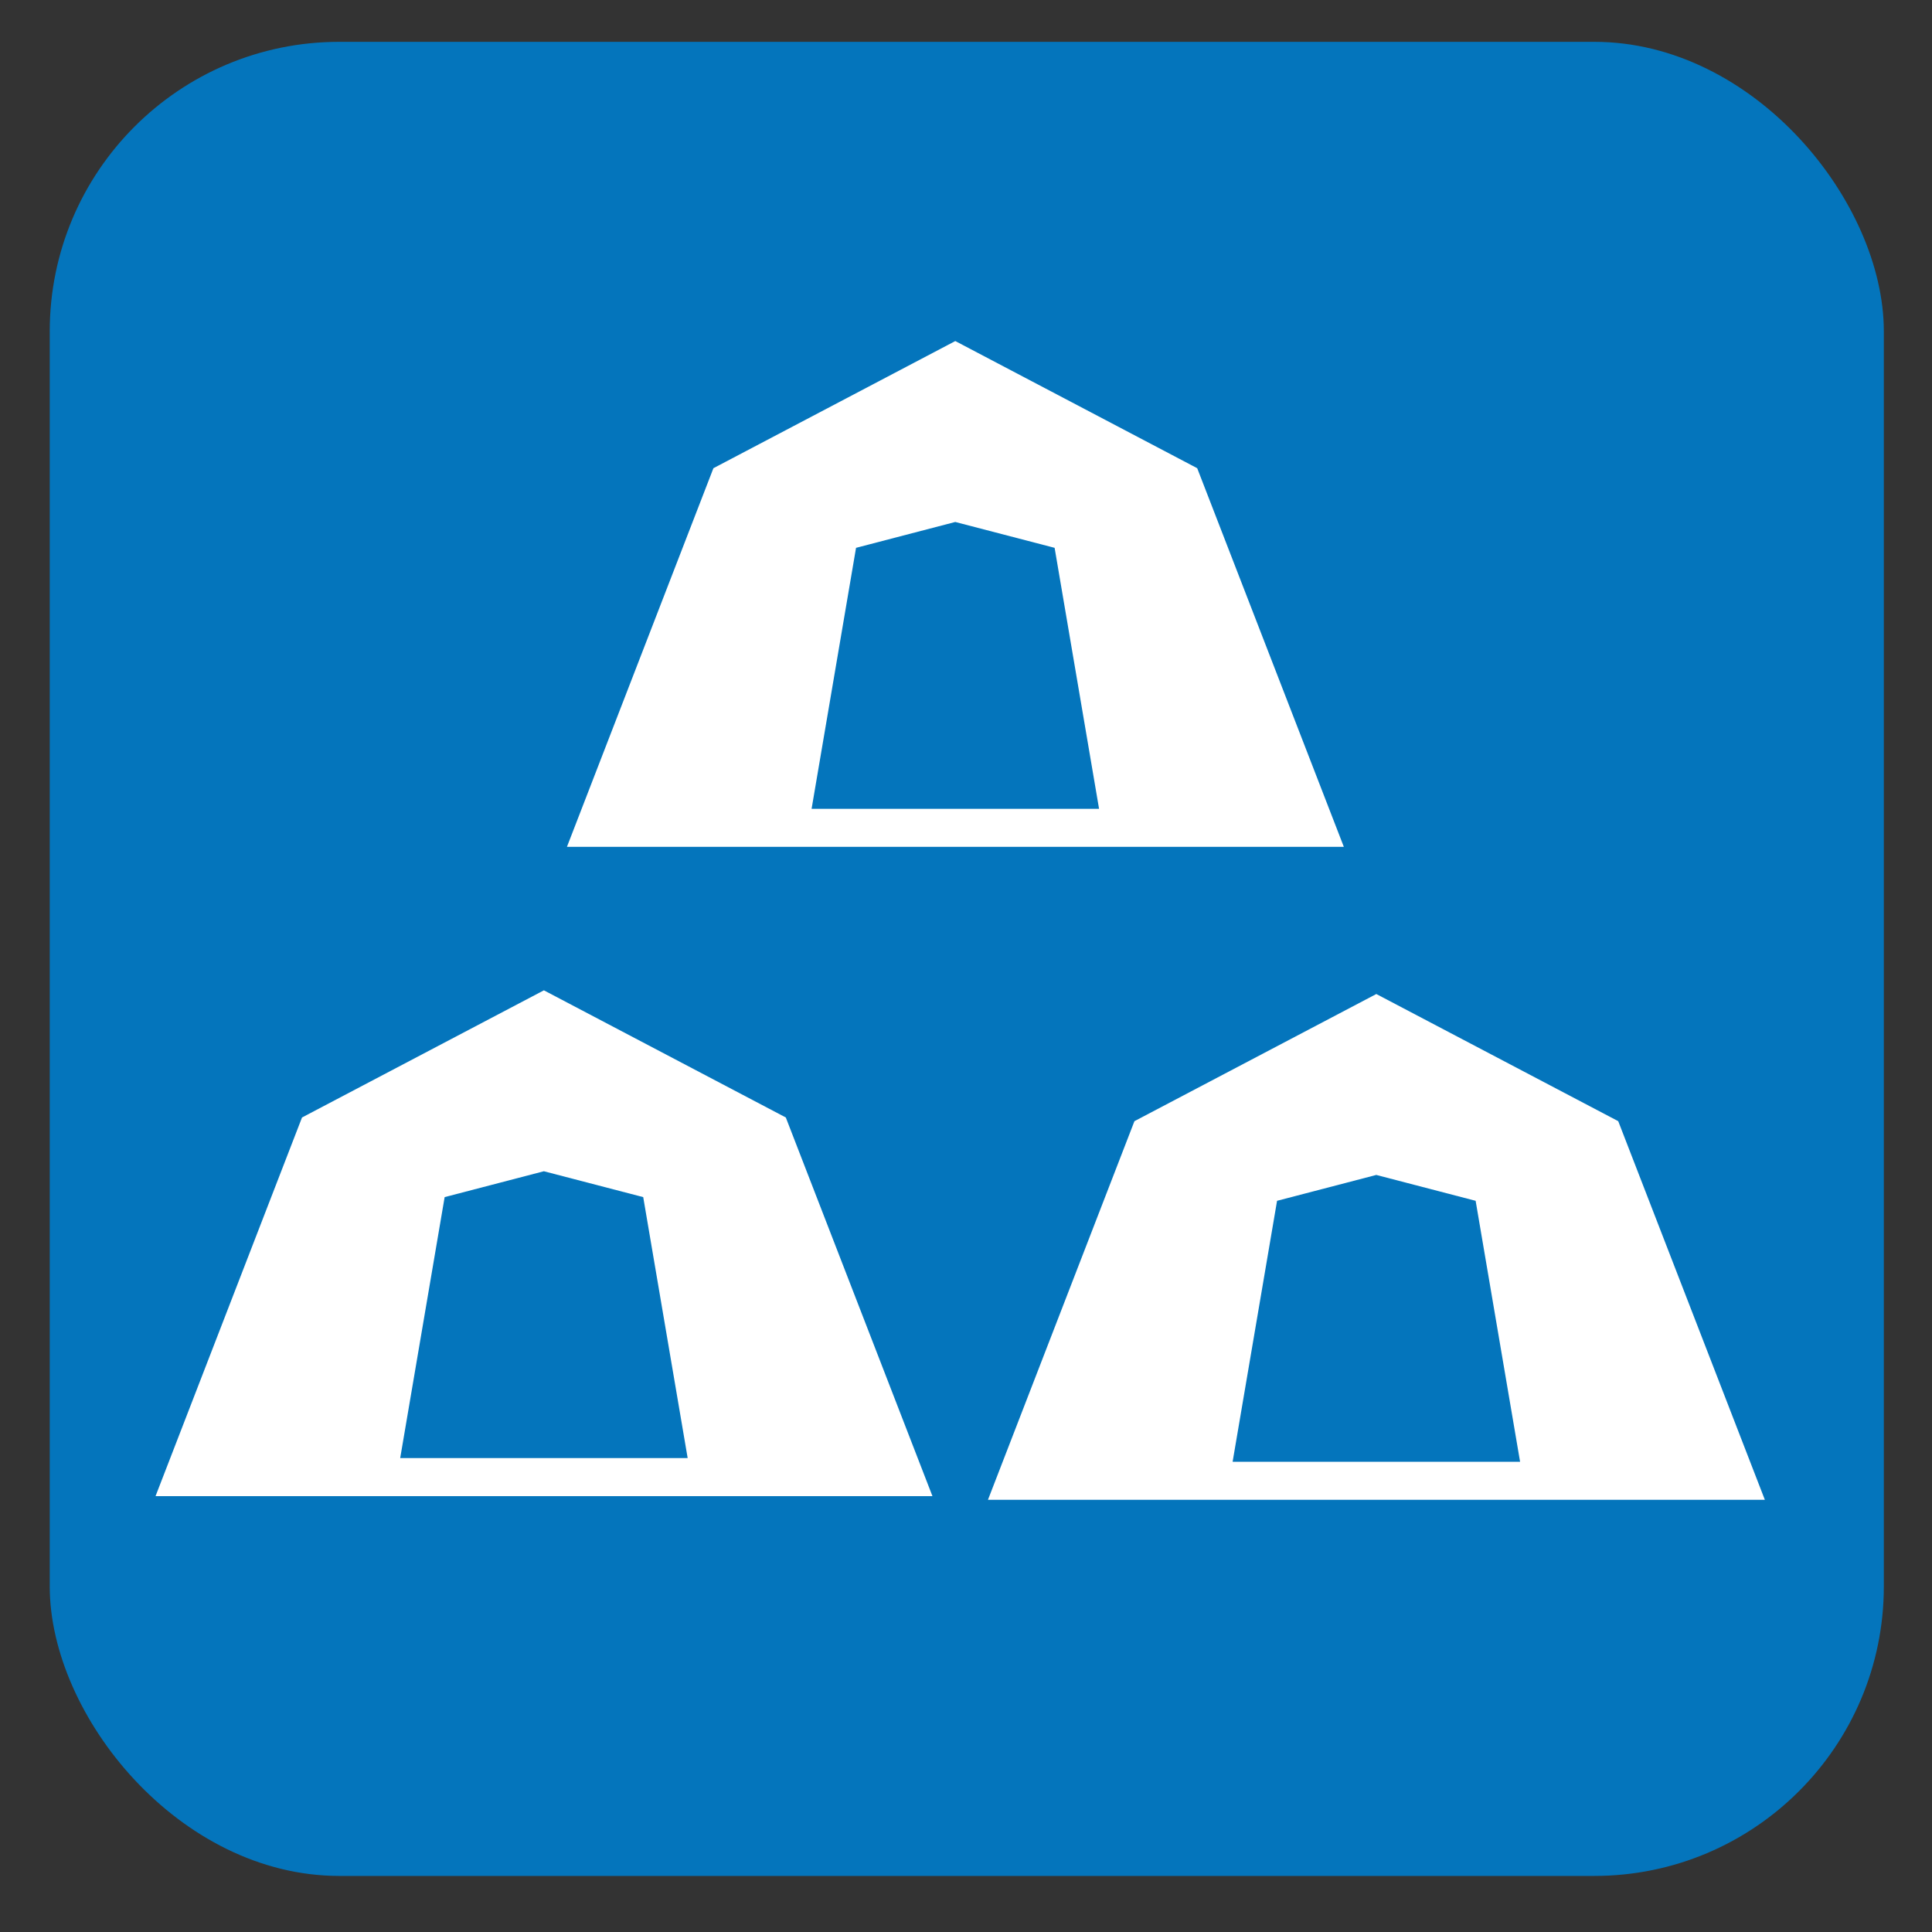
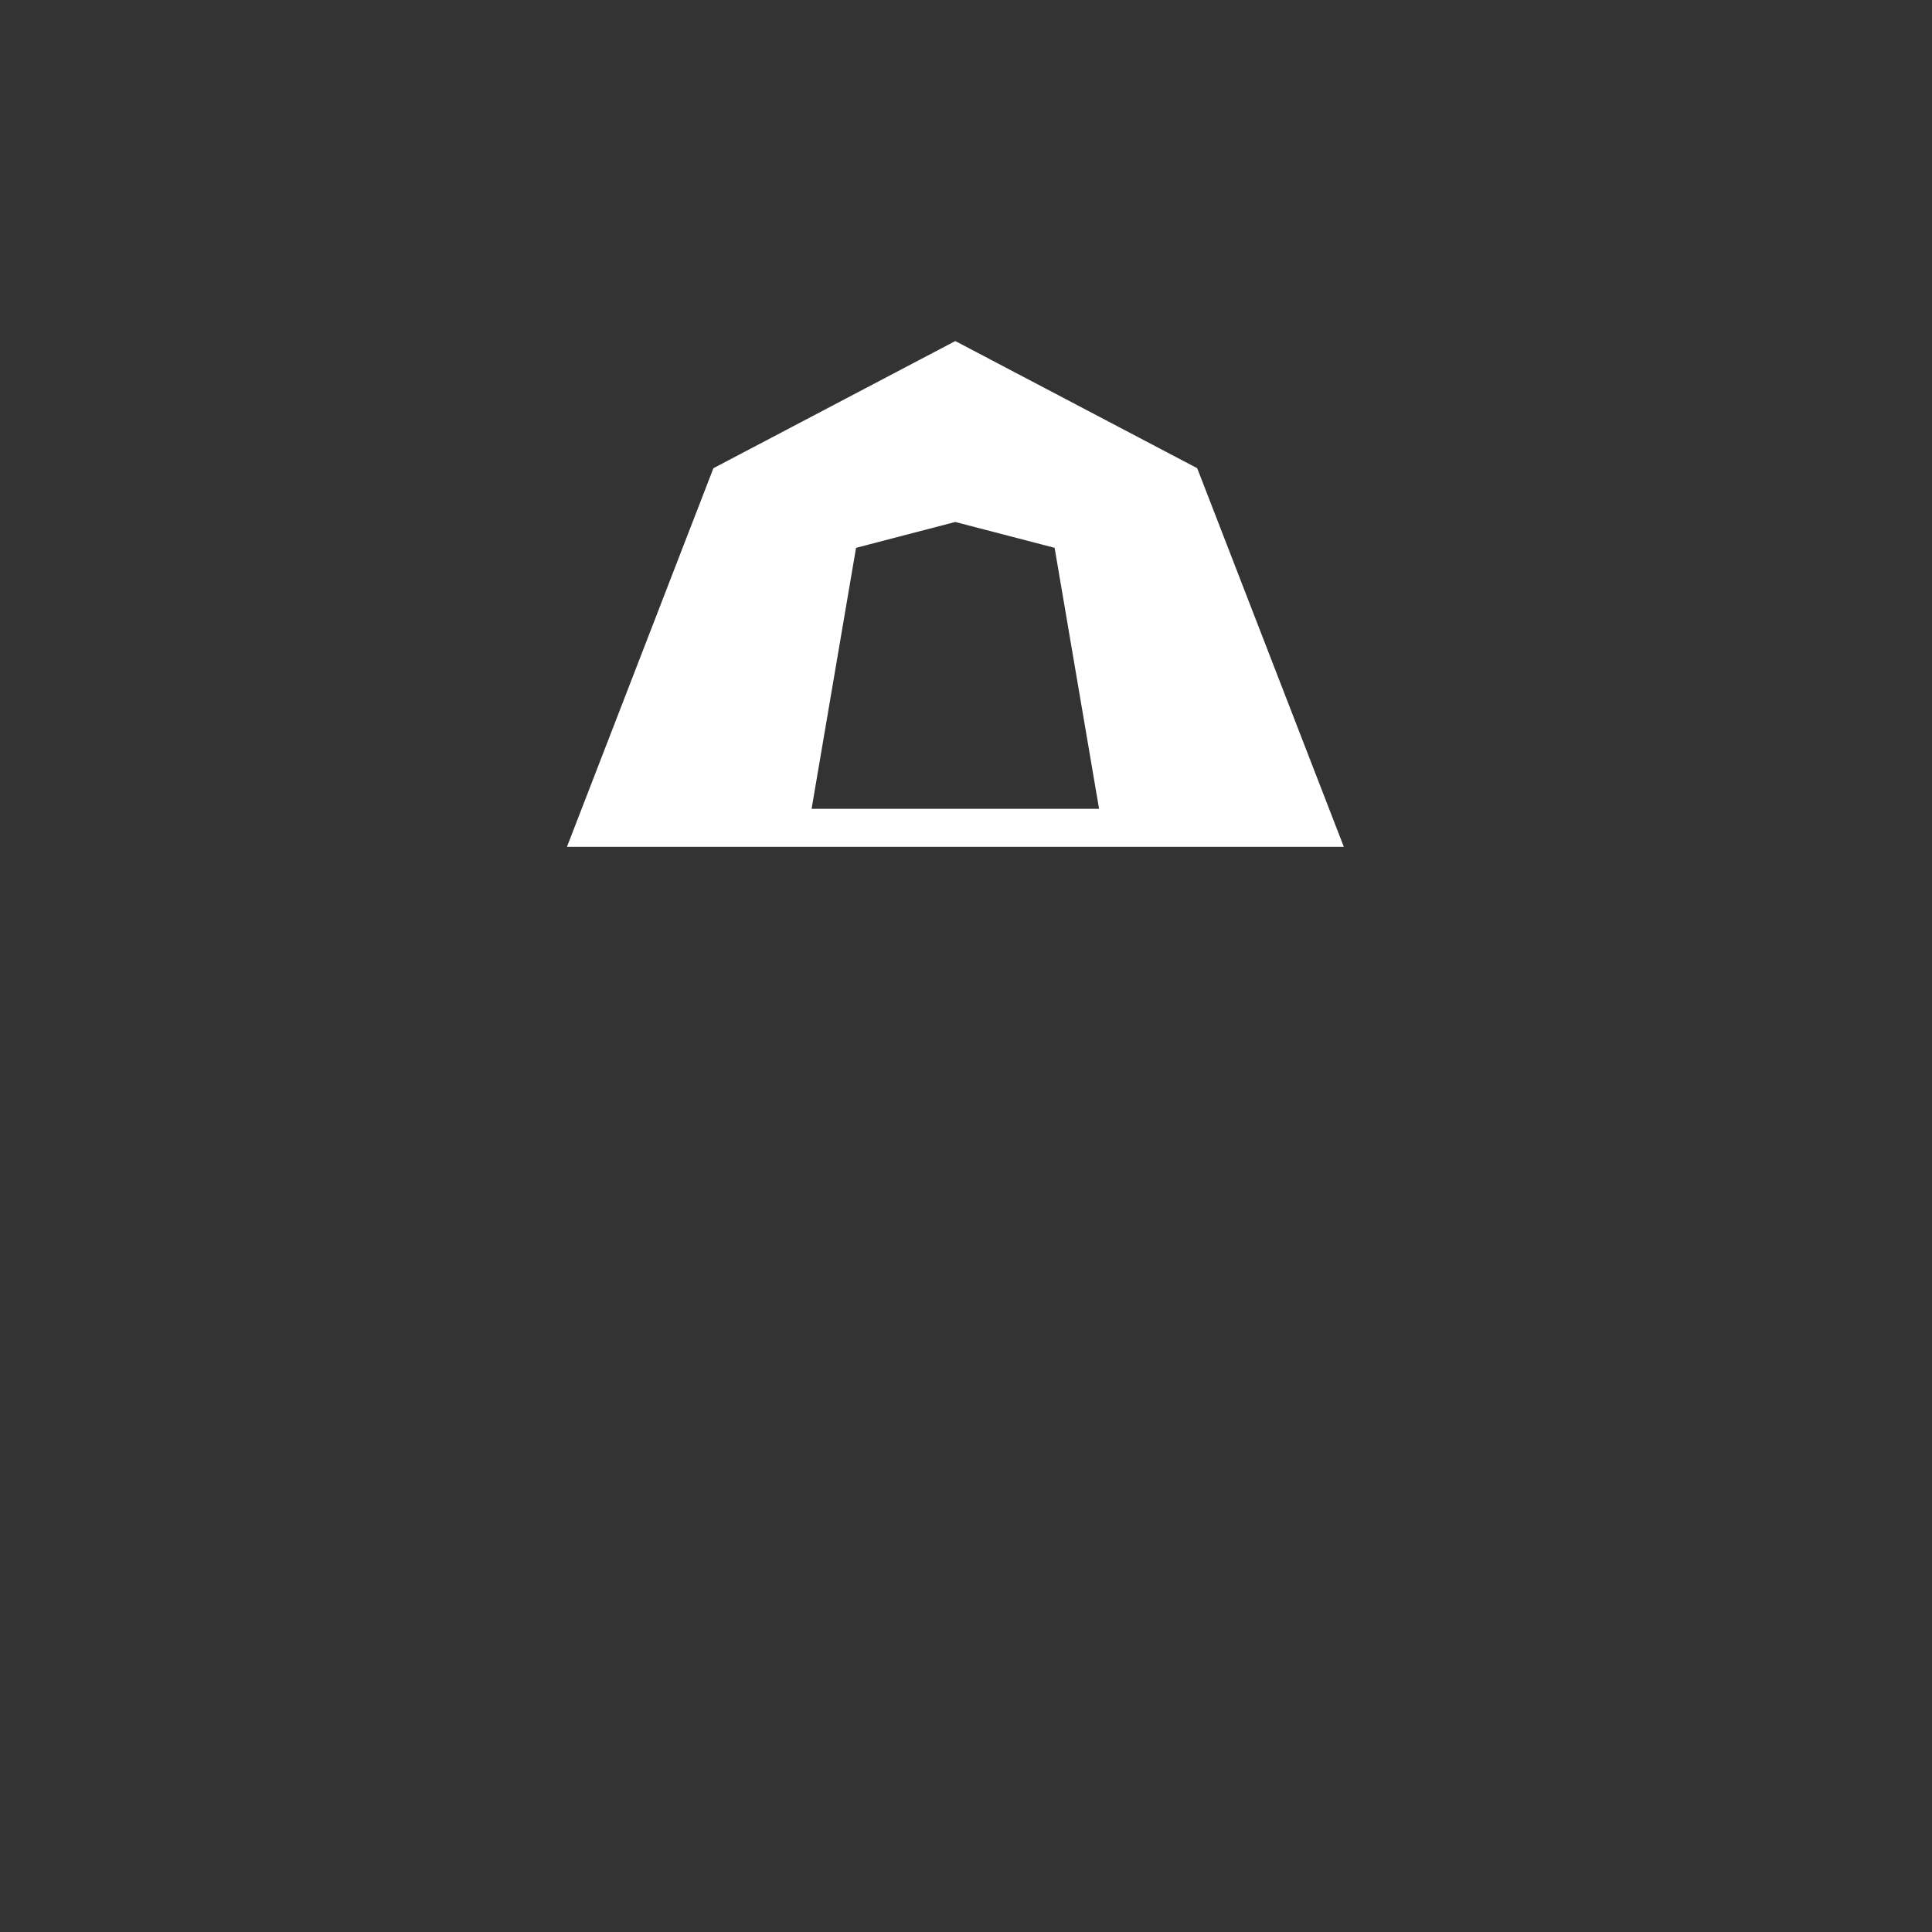
<svg xmlns="http://www.w3.org/2000/svg" viewBox="0 0 628.12 628.12">
  <rect x="0" y="0" width="628.12" height="628.12" fill="#333333" stroke="none" />
  <g id="OP_brand_blue" data-name="OP brand blue">
-     <rect x="16.17" y="13.6" width="596.29" height="596.29" rx="94.13" ry="94.13" style="fill: #0475bc;" />
-   </g>
+     </g>
  <g id="group_camping" data-name="group camping">
-     <path d="M526.11,364.51l-78.65-41.34-78.64,41.34-47.62,123.1h252.58l-47.67-123.1Zm-125.37,110.73l14.45-84.84,32.26-8.41,32.3,8.41,14.45,84.84h-93.47Z" style="fill: #fff;" />
-     <path d="M255.48,363.31l-78.65-41.34-78.64,41.34-47.62,123.1h252.58l-47.67-123.1Zm-125.37,110.73l14.45-84.84,32.26-8.41,32.3,8.41,14.45,84.84h-93.47Z" style="fill: #fff;" />
    <path d="M389.23,152.22l-78.65-41.34-78.64,41.34-47.62,123.1h252.58l-47.67-123.1Zm-125.37,110.73l14.45-84.84,32.26-8.41,32.3,8.41,14.45,84.84h-93.47Z" style="fill: #fff;" />
  </g>
</svg>